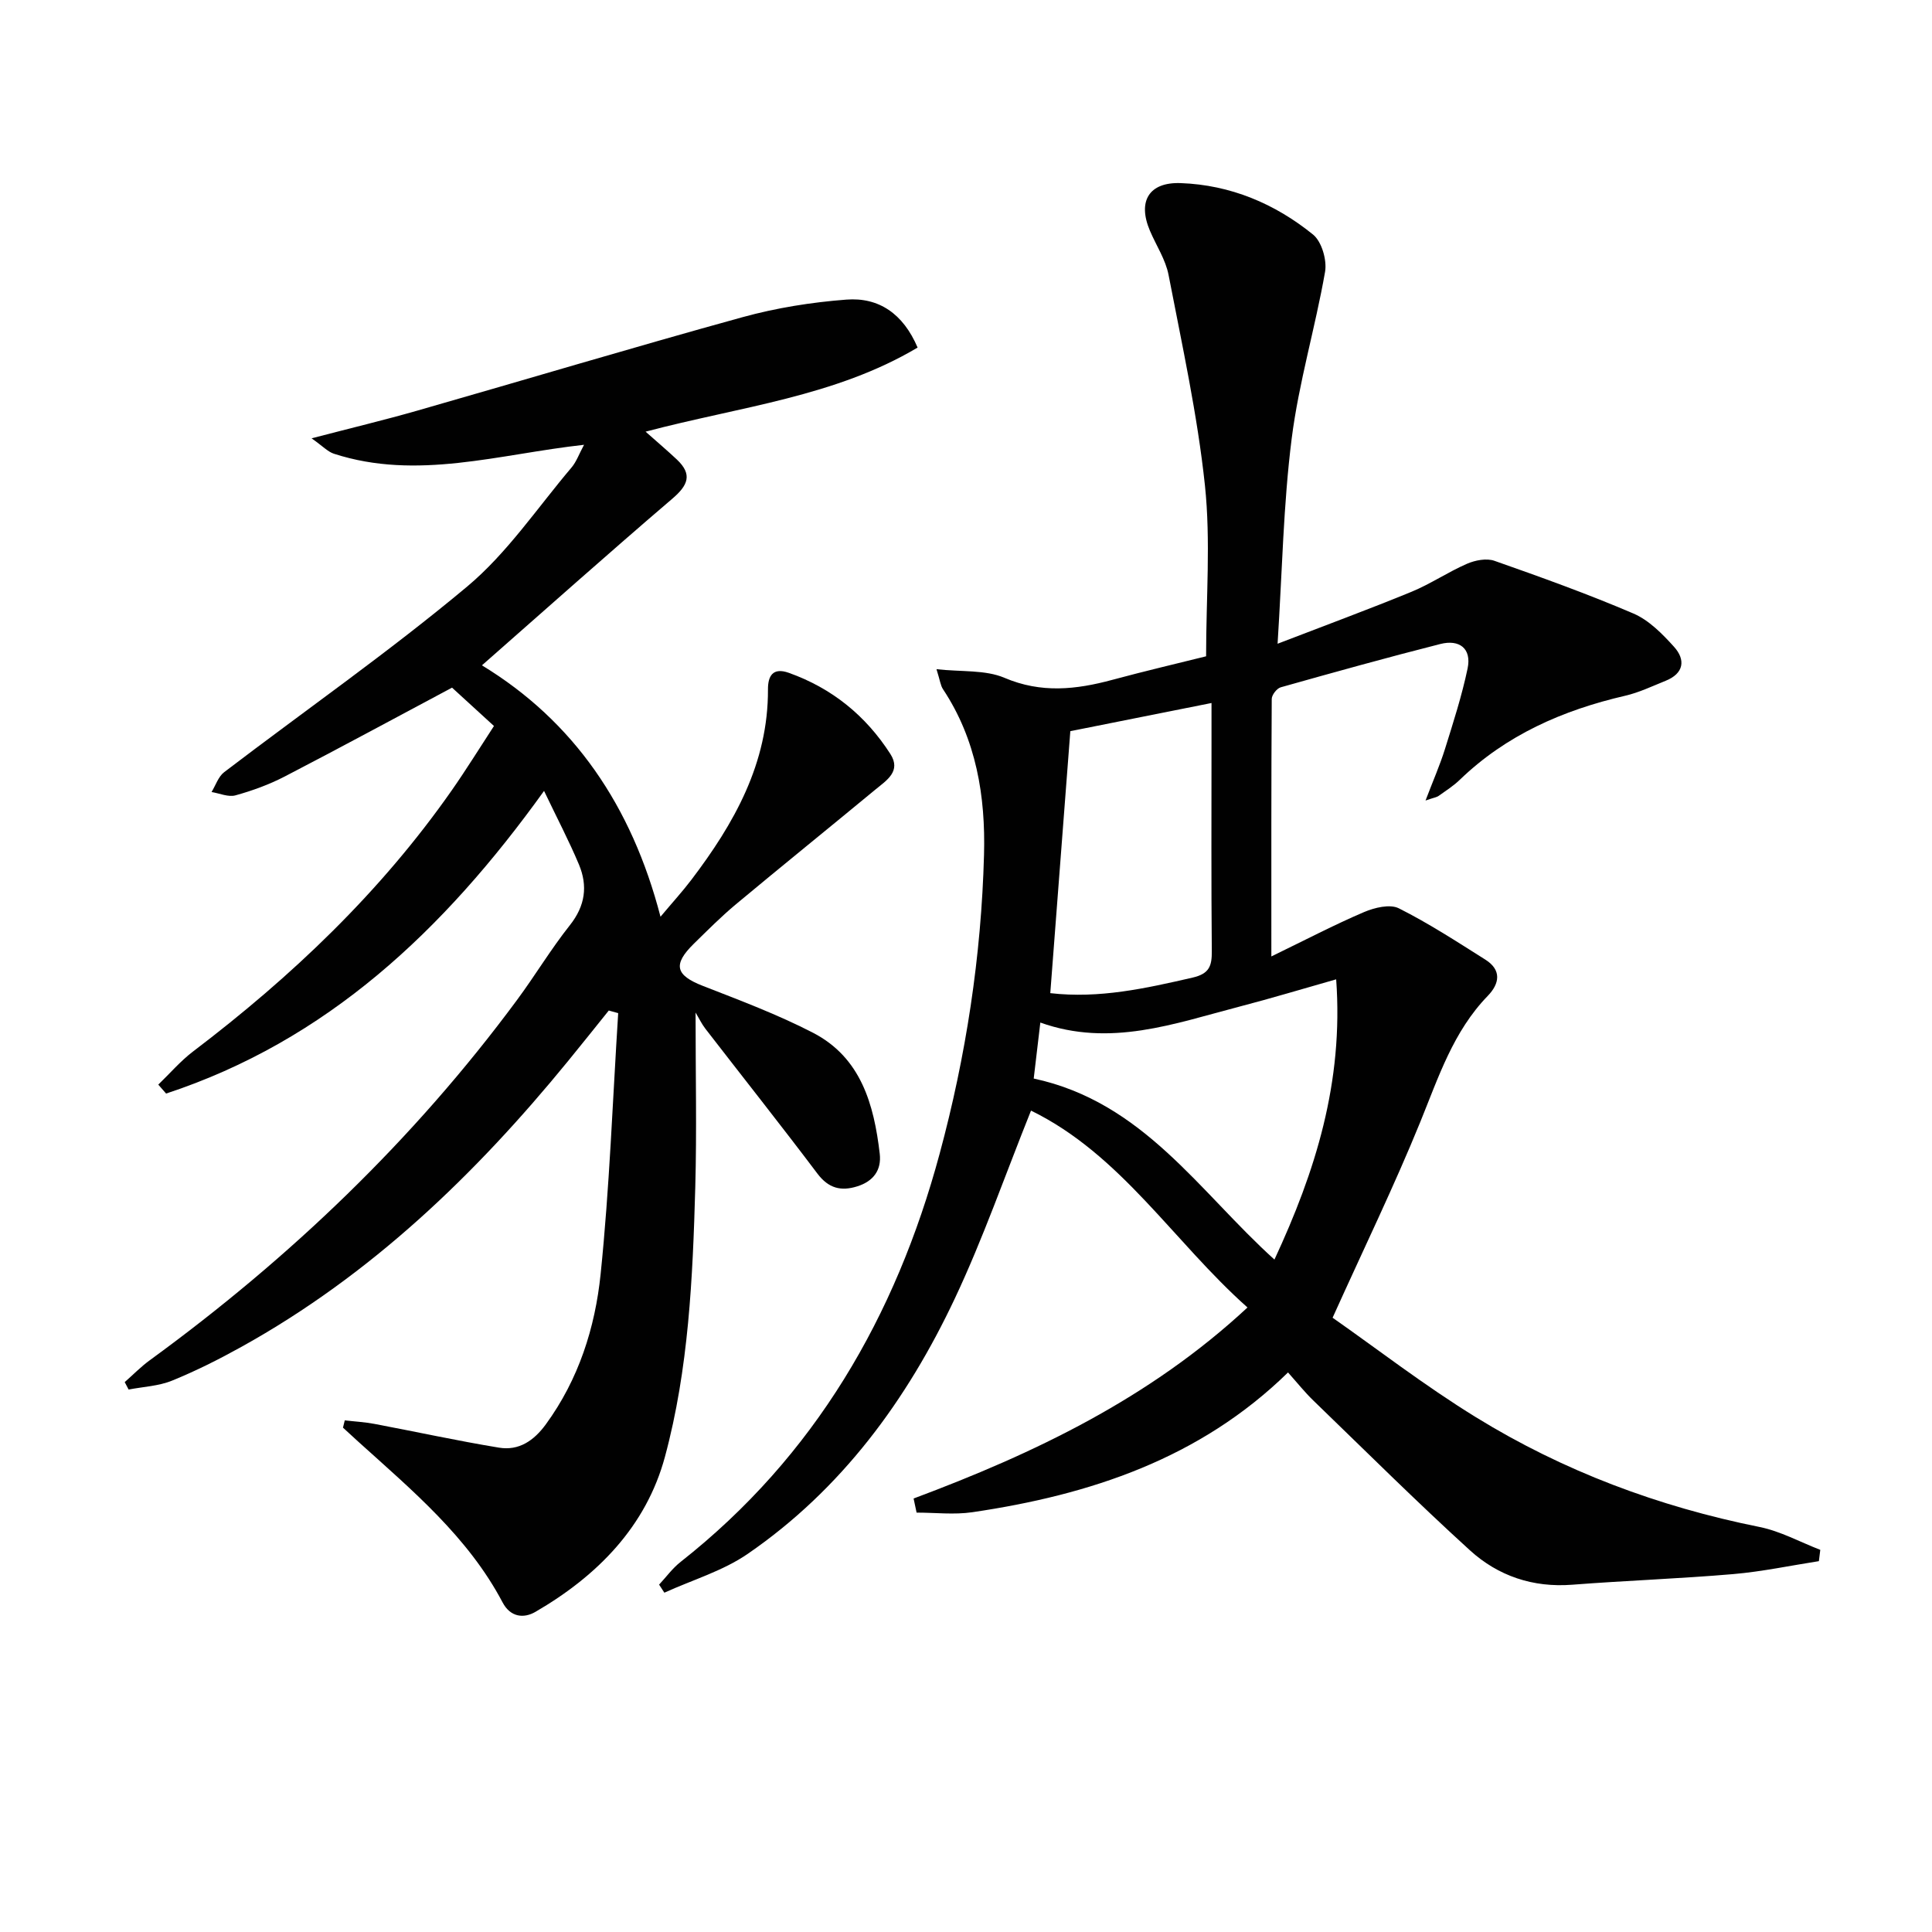
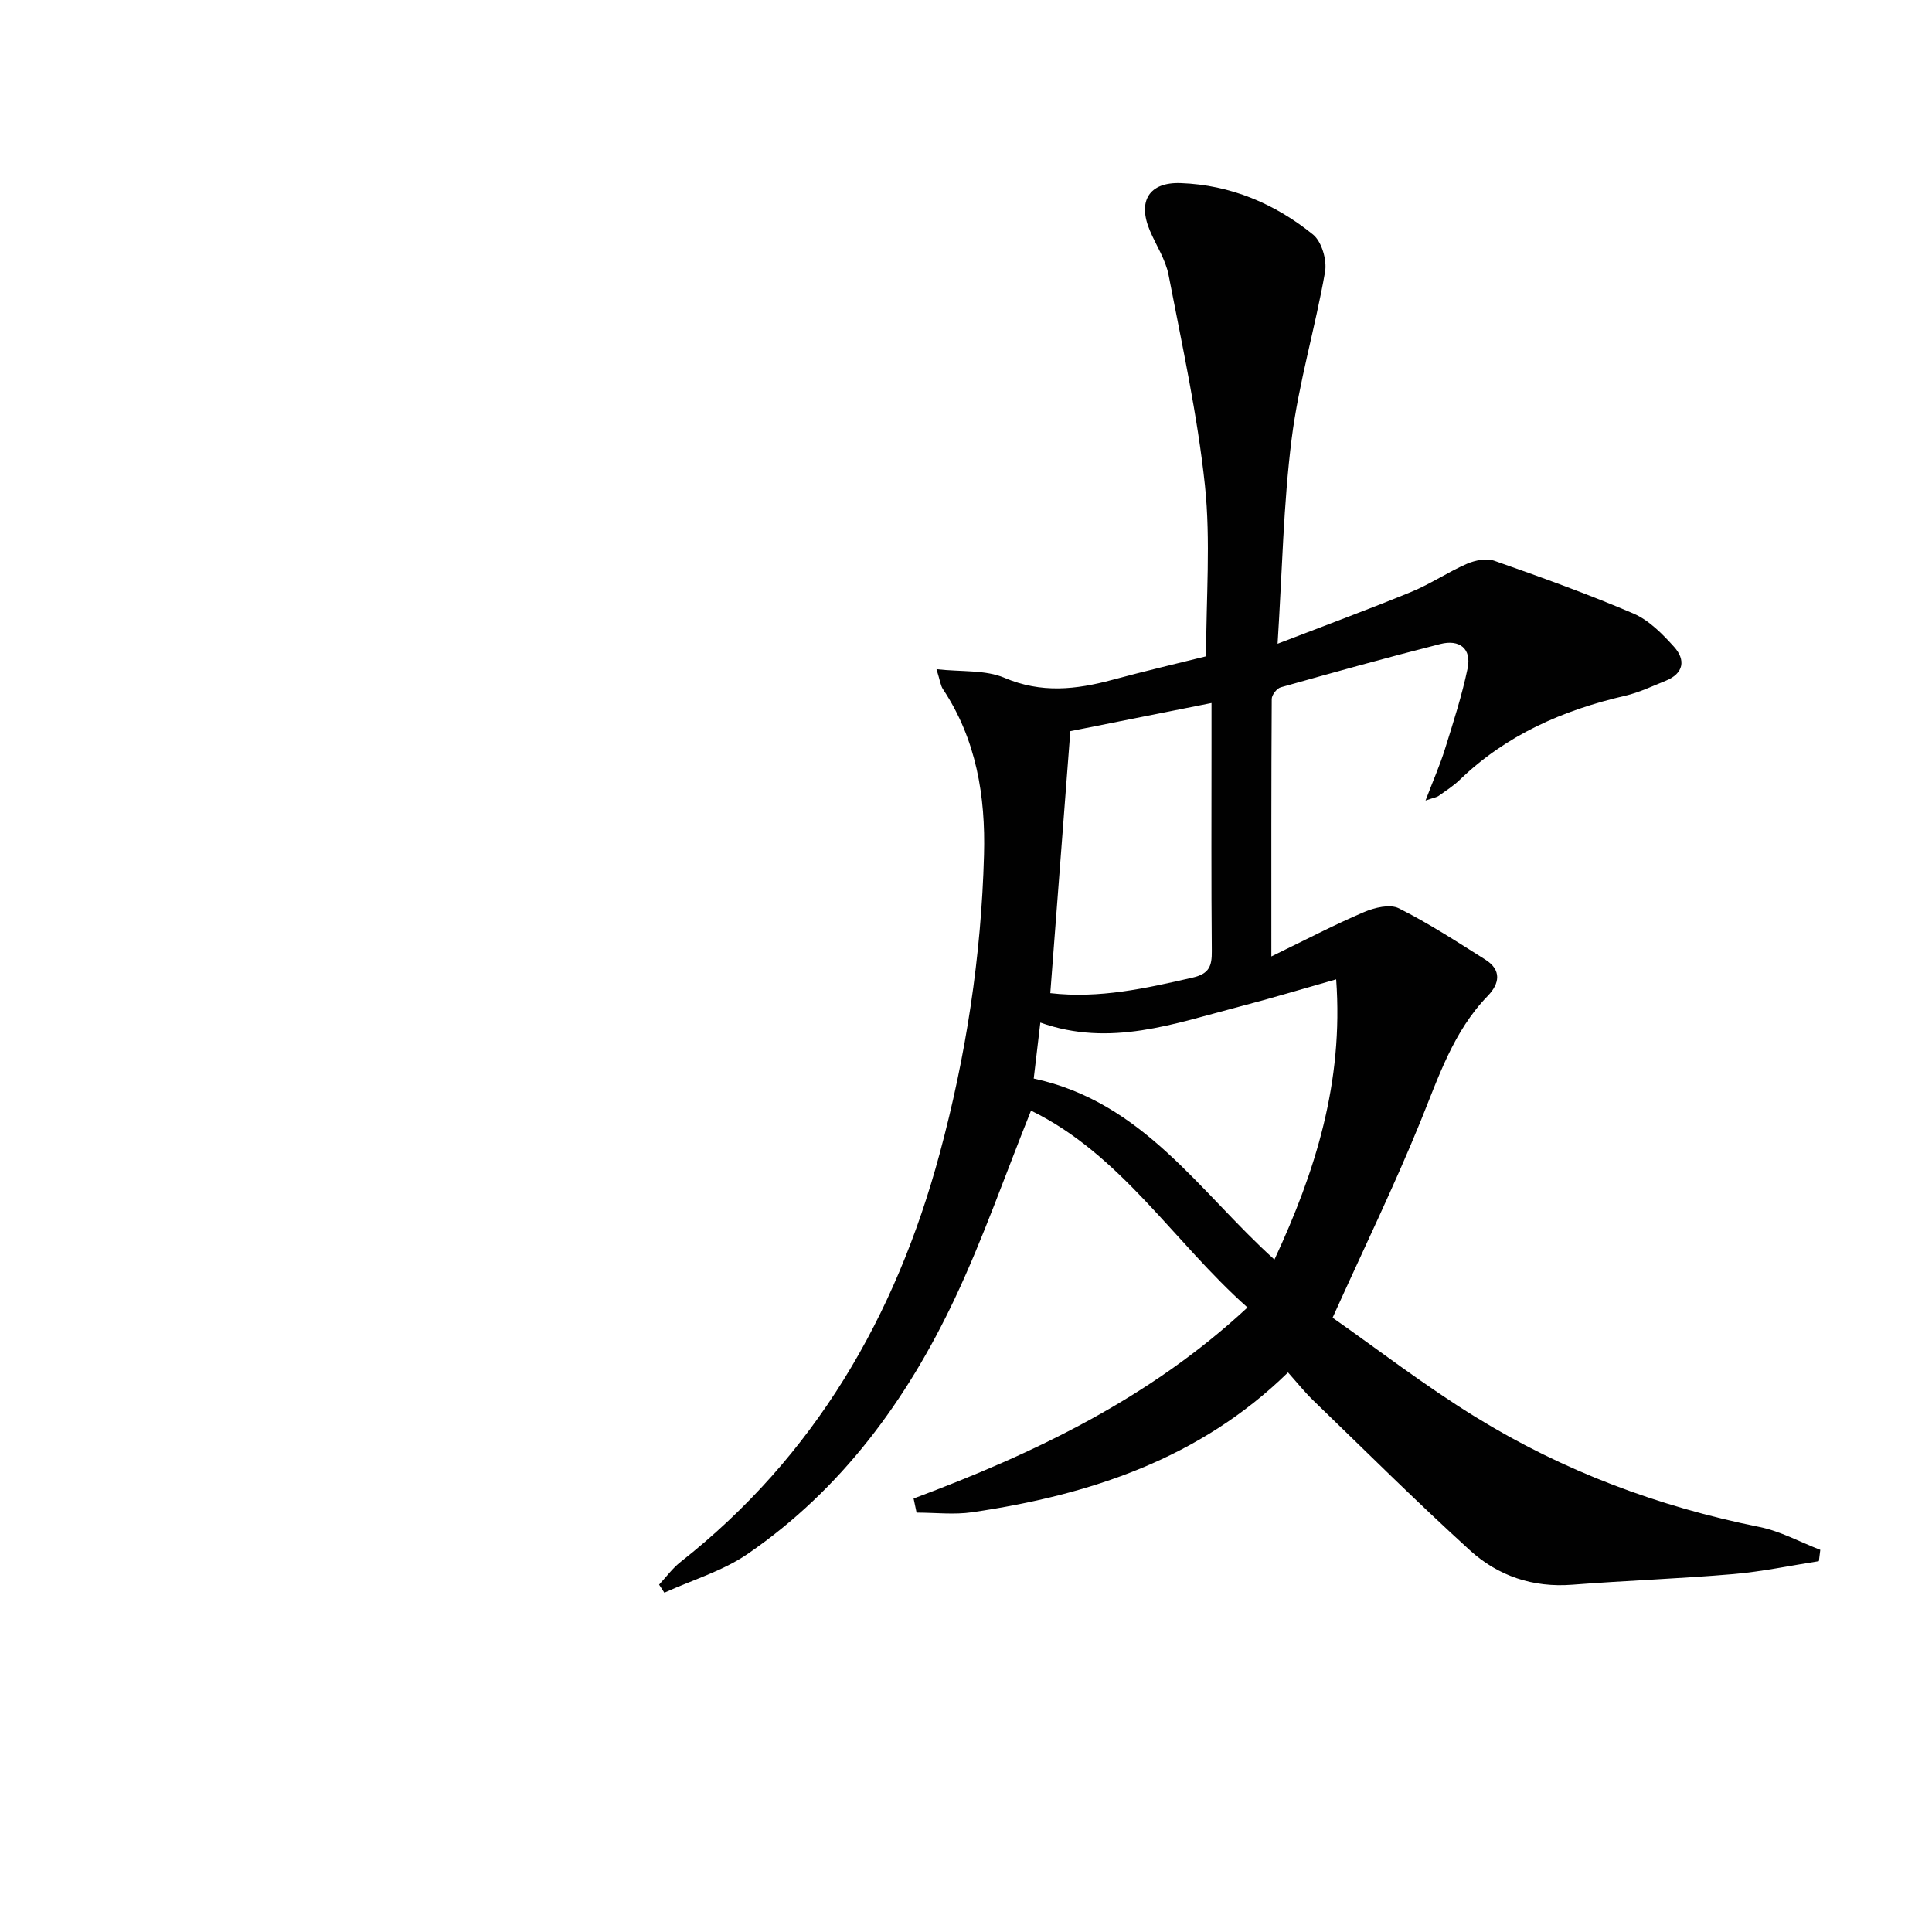
<svg xmlns="http://www.w3.org/2000/svg" enable-background="new 0 0 400 400" viewBox="0 0 400 400">
  <g fill="#010101">
    <path d="m189.15 310.25c25.05-9.36 48.9-20.74 69.13-39.55-15.3-13.6-26.17-31.65-44.82-40.76-5.39 13.42-9.91 26.46-15.76 38.87-9.92 21.05-23.46 39.54-42.89 52.9-5.16 3.55-11.47 5.4-17.26 8.04-.36-.56-.73-1.12-1.09-1.67 1.48-1.59 2.78-3.4 4.47-4.72 27.77-21.87 44.52-50.82 53.6-84.45 5.47-20.24 8.64-40.95 9.2-61.93.33-12.1-1.58-23.87-8.5-34.3-.51-.77-.61-1.82-1.34-4.13 5.24.58 10.11.1 14.06 1.78 7.62 3.25 14.84 2.45 22.36.42 6.7-1.81 13.46-3.39 19.4-4.87 0-12.16.97-23.88-.24-35.37-1.55-14.63-4.74-29.1-7.53-43.58-.61-3.18-2.56-6.1-3.86-9.16-2.6-6.1-.2-10.1 6.37-9.86 10.3.37 19.5 4.25 27.4 10.65 1.8 1.46 2.91 5.3 2.49 7.72-2.02 11.56-5.44 22.91-6.91 34.52-1.73 13.65-1.96 27.5-2.92 42.48 9.94-3.83 18.89-7.13 27.71-10.75 3.96-1.63 7.58-4.1 11.51-5.81 1.69-.73 4.04-1.19 5.68-.61 9.68 3.4 19.36 6.88 28.79 10.92 3.2 1.38 5.97 4.2 8.38 6.87 2.46 2.72 2.05 5.54-1.75 7.06-2.76 1.11-5.5 2.43-8.37 3.09-12.88 2.98-24.61 8.11-34.25 17.42-1.31 1.26-2.88 2.26-4.37 3.32-.38.27-.91.33-2.7.95 1.57-4.13 2.99-7.34 4.03-10.68 1.72-5.51 3.5-11.03 4.68-16.66.87-4.16-1.72-6.06-5.63-5.07-11.07 2.81-22.07 5.87-33.06 8.97-.81.23-1.85 1.57-1.86 2.4-.11 17.26-.08 34.53-.08 53.32 7.07-3.43 13.02-6.55 19.18-9.18 2.18-.93 5.37-1.71 7.22-.78 6.18 3.1 12.02 6.91 17.89 10.61 3.41 2.14 2.99 4.96.52 7.51-7.17 7.39-10.21 16.87-13.98 26.12-5.37 13.19-11.61 26.03-18.15 40.52 9.05 6.33 19.01 14.04 29.67 20.6 18.1 11.15 37.8 18.52 58.7 22.72 4.34.87 8.41 3.12 12.6 4.74-.1.78-.19 1.56-.29 2.34-5.91.92-11.79 2.17-17.73 2.68-11.1.95-22.24 1.34-33.34 2.2-8.14.63-15.34-1.82-21.16-7.11-11.06-10.06-21.67-20.62-32.43-31.02-1.79-1.73-3.35-3.69-5.25-5.82-18.26 17.86-40.99 25.35-65.36 28.94-3.77.55-7.69.08-11.54.08-.22-.97-.42-1.94-.62-2.92zm74.71-49.47c8.45-18.16 14.33-36.67 12.78-58.02-7.12 2.02-13.56 3.97-20.07 5.66-13.41 3.49-26.72 8.45-41.18 3.29-.5 4.23-.98 8.27-1.37 11.59 22.71 4.87 34.31 23.48 49.84 37.48zm-46.41-55.16c10.13 1.17 19.77-.99 29.47-3.22 3.46-.8 4-2.41 3.97-5.48-.13-14.29-.06-28.58-.06-42.88 0-2.6 0-5.21 0-8.49-10.36 2.07-19.98 3.98-29.23 5.83-1.41 18.44-2.78 36.23-4.15 54.24z" />
-     <path d="m120.92 92.09c-17.67 1.95-34.57 7.43-51.79 1.85-1.26-.41-2.28-1.54-4.62-3.19 8.2-2.14 15.06-3.78 21.84-5.72 22.48-6.43 44.87-13.16 67.41-19.37 6.98-1.92 14.26-3.08 21.48-3.63 6.69-.51 11.74 2.89 14.74 9.93-17.11 10.17-36.65 12.21-56.32 17.41 2.46 2.18 4.52 3.93 6.49 5.78 3.27 3.09 2.28 5.33-.94 8.09-13.21 11.29-26.17 22.86-39.43 34.51 18.98 11.55 31 29.04 36.97 52.05 2.46-2.94 4.53-5.2 6.37-7.62 8.89-11.7 15.94-24.14 15.88-39.46-.01-2.71.96-4.61 4.31-3.42 8.95 3.19 15.94 8.87 21.03 16.8 2.3 3.59-.79 5.46-3.06 7.34-9.61 7.94-19.31 15.78-28.89 23.76-3.06 2.55-5.89 5.4-8.74 8.19-4.41 4.33-3.78 6.52 1.85 8.72 7.71 3.01 15.51 5.93 22.84 9.72 9.92 5.14 12.61 14.84 13.8 25.04.4 3.42-1.35 5.71-4.65 6.75-3.36 1.06-5.94.42-8.24-2.62-7.61-10.09-15.46-19.99-23.19-29.99-.79-1.02-1.35-2.21-2.05-3.37 0 12.72.26 24.44-.06 36.13-.52 18.78-1.37 37.65-6.28 55.84-3.9 14.45-14.01 24.67-26.8 32.1-2.47 1.44-5.21 1.09-6.81-1.94-7.16-13.58-18.73-23.21-29.84-33.25-1.08-.97-2.14-1.96-3.21-2.94.12-.5.25-1 .37-1.51 2.04.24 4.11.35 6.13.73 8.6 1.62 17.16 3.5 25.8 4.92 4.12.68 7.23-1.44 9.71-4.84 6.78-9.29 10.19-19.99 11.33-31.07 1.85-17.95 2.49-36.03 3.64-54.05-.65-.18-1.3-.36-1.95-.54-2.82 3.5-5.62 7.03-8.47 10.51-19.21 23.51-40.83 44.28-67.6 59.13-4.65 2.58-9.44 4.99-14.36 6.99-2.78 1.13-5.97 1.26-8.98 1.84-.27-.51-.54-1.02-.81-1.54 1.73-1.52 3.35-3.19 5.21-4.54 28.99-21.13 54.65-45.67 76.01-74.57 3.76-5.08 7.02-10.54 10.95-15.49 3.18-4.01 3.73-8.13 1.87-12.57-2.03-4.83-4.47-9.49-7.22-15.23-20.83 29-45.03 51.72-78.25 62.66-.54-.62-1.08-1.24-1.62-1.85 2.39-2.3 4.58-4.87 7.21-6.87 20.41-15.5 38.81-32.98 53.56-54.07 2.95-4.22 5.66-8.61 8.73-13.31-3.17-2.9-6.2-5.68-8.68-7.94-11.55 6.15-23.03 12.38-34.63 18.39-3.22 1.67-6.71 2.94-10.21 3.91-1.47.41-3.29-.42-4.95-.69.85-1.39 1.4-3.19 2.61-4.11 16.78-12.8 34.14-24.91 50.31-38.43 8.29-6.93 14.54-16.31 21.62-24.66 1-1.18 1.55-2.79 2.58-4.69z" />
  </g>
</svg>